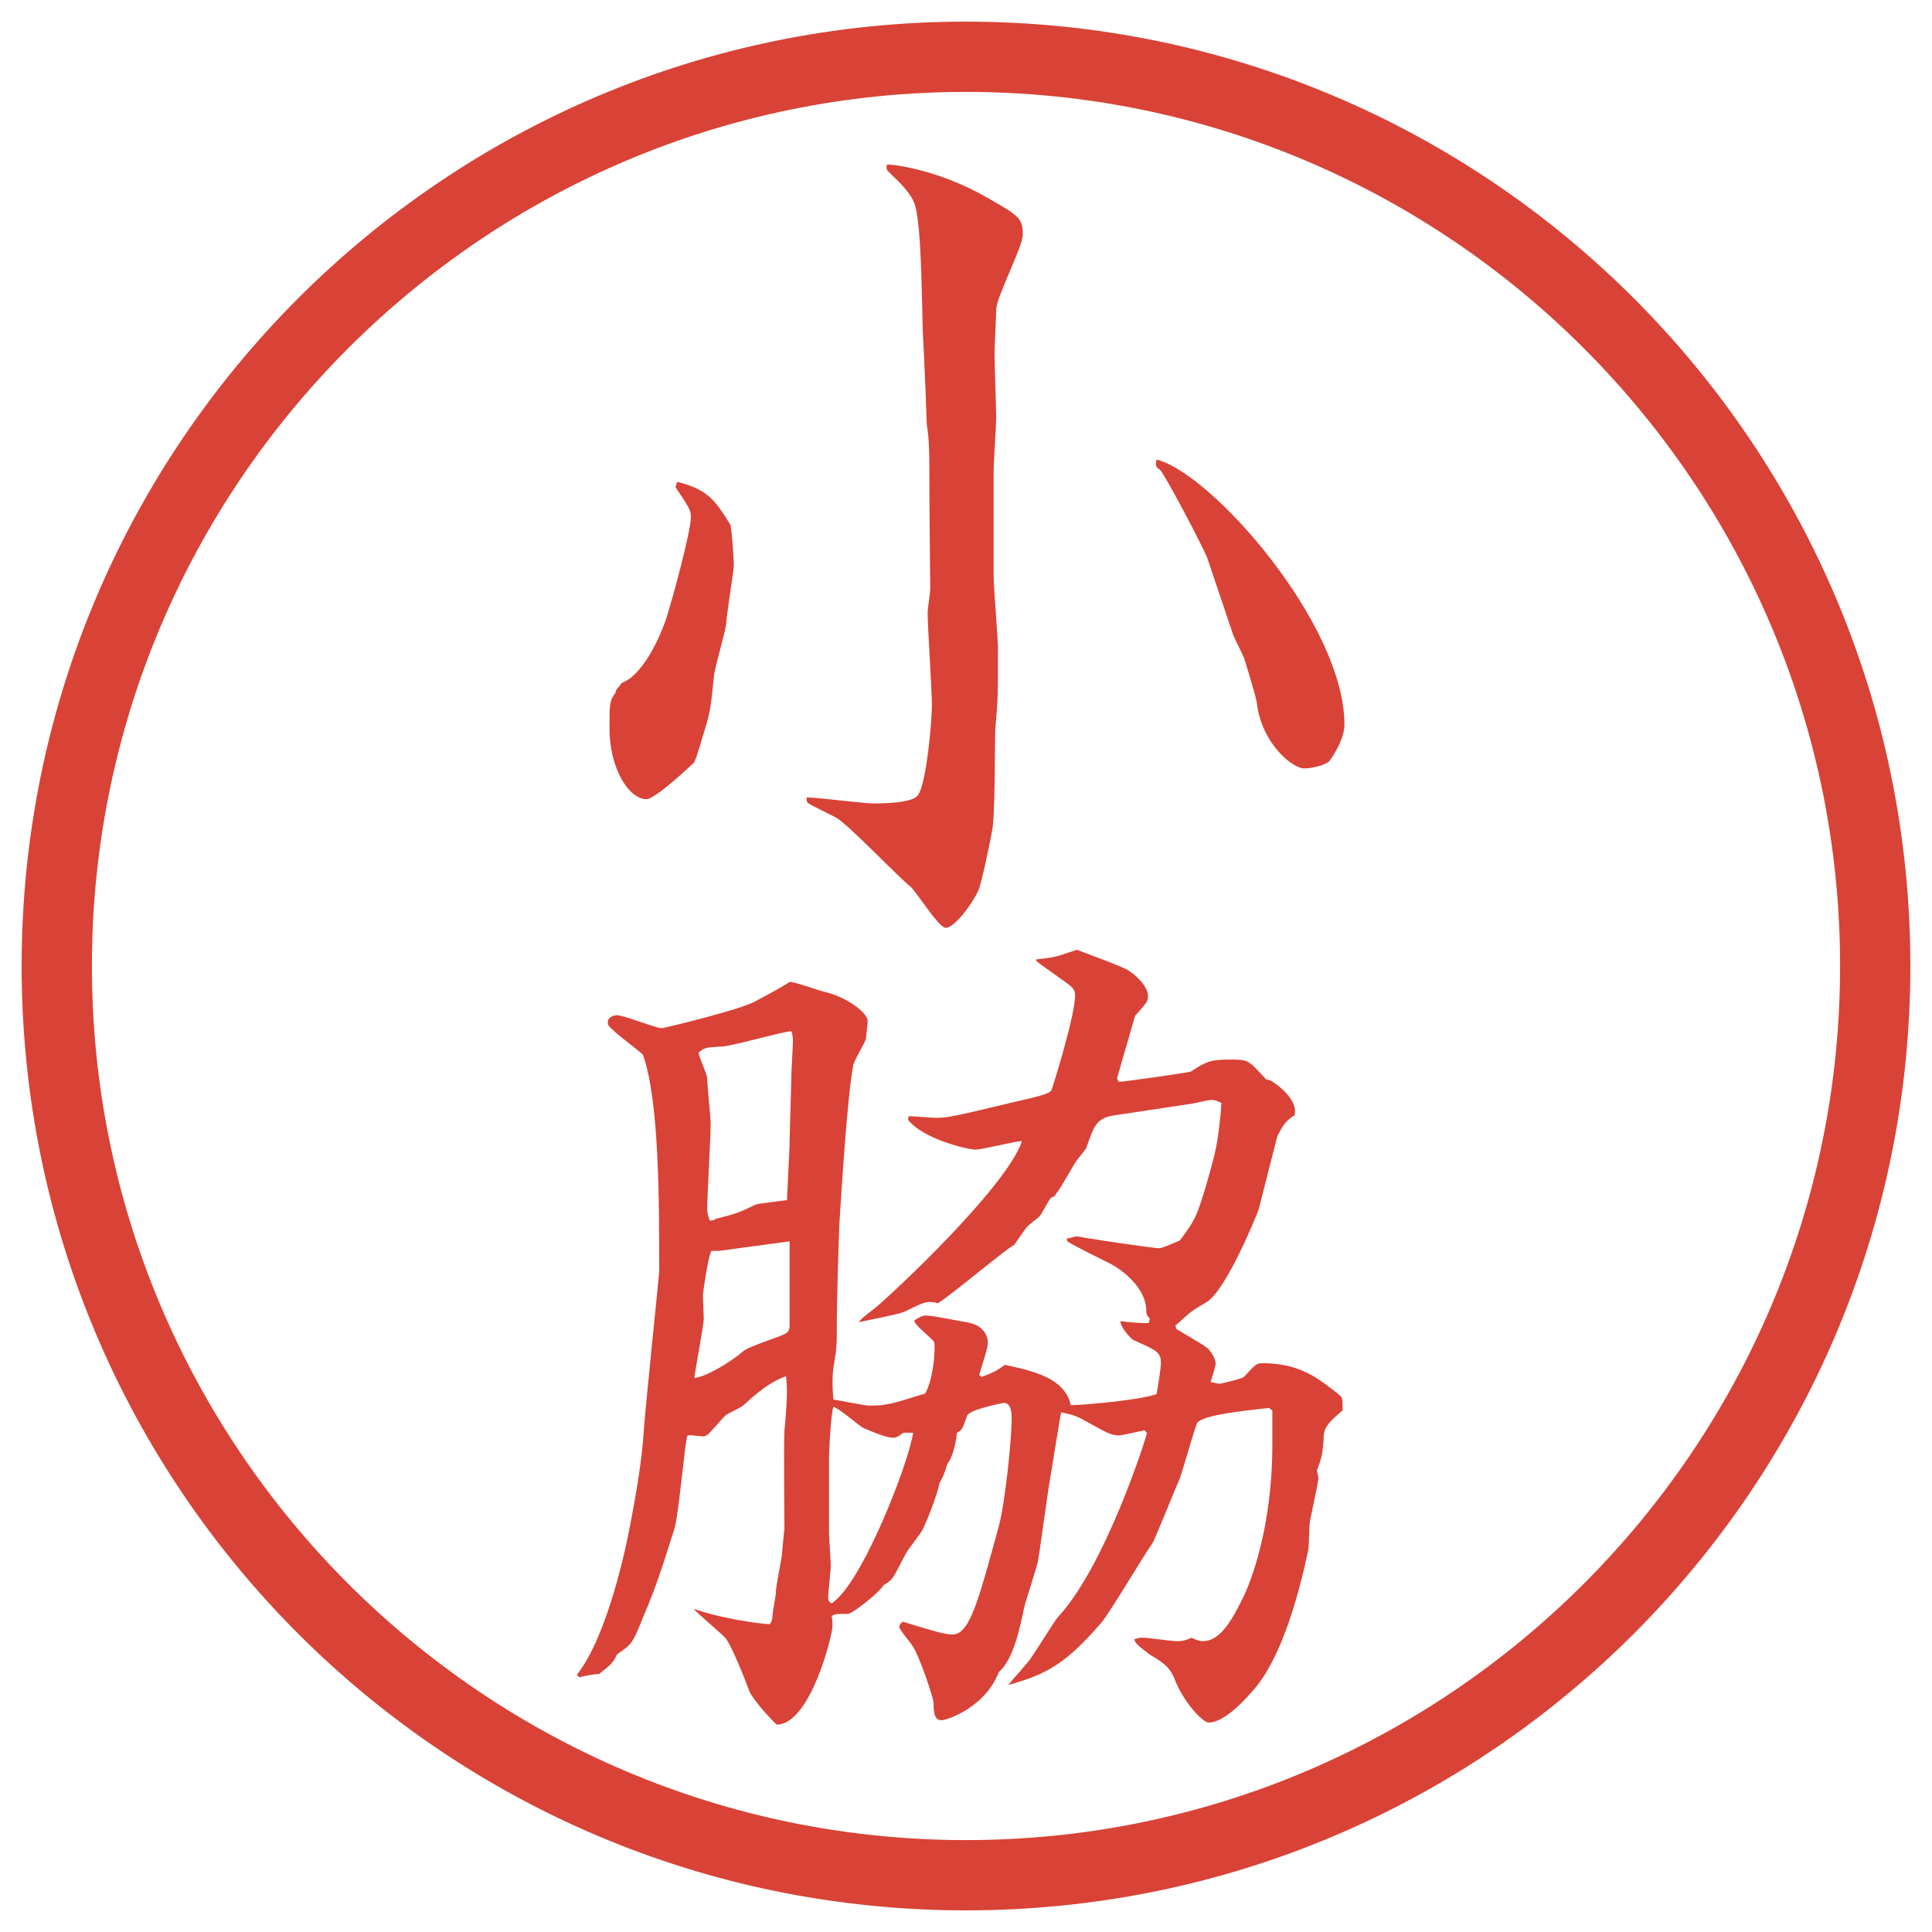
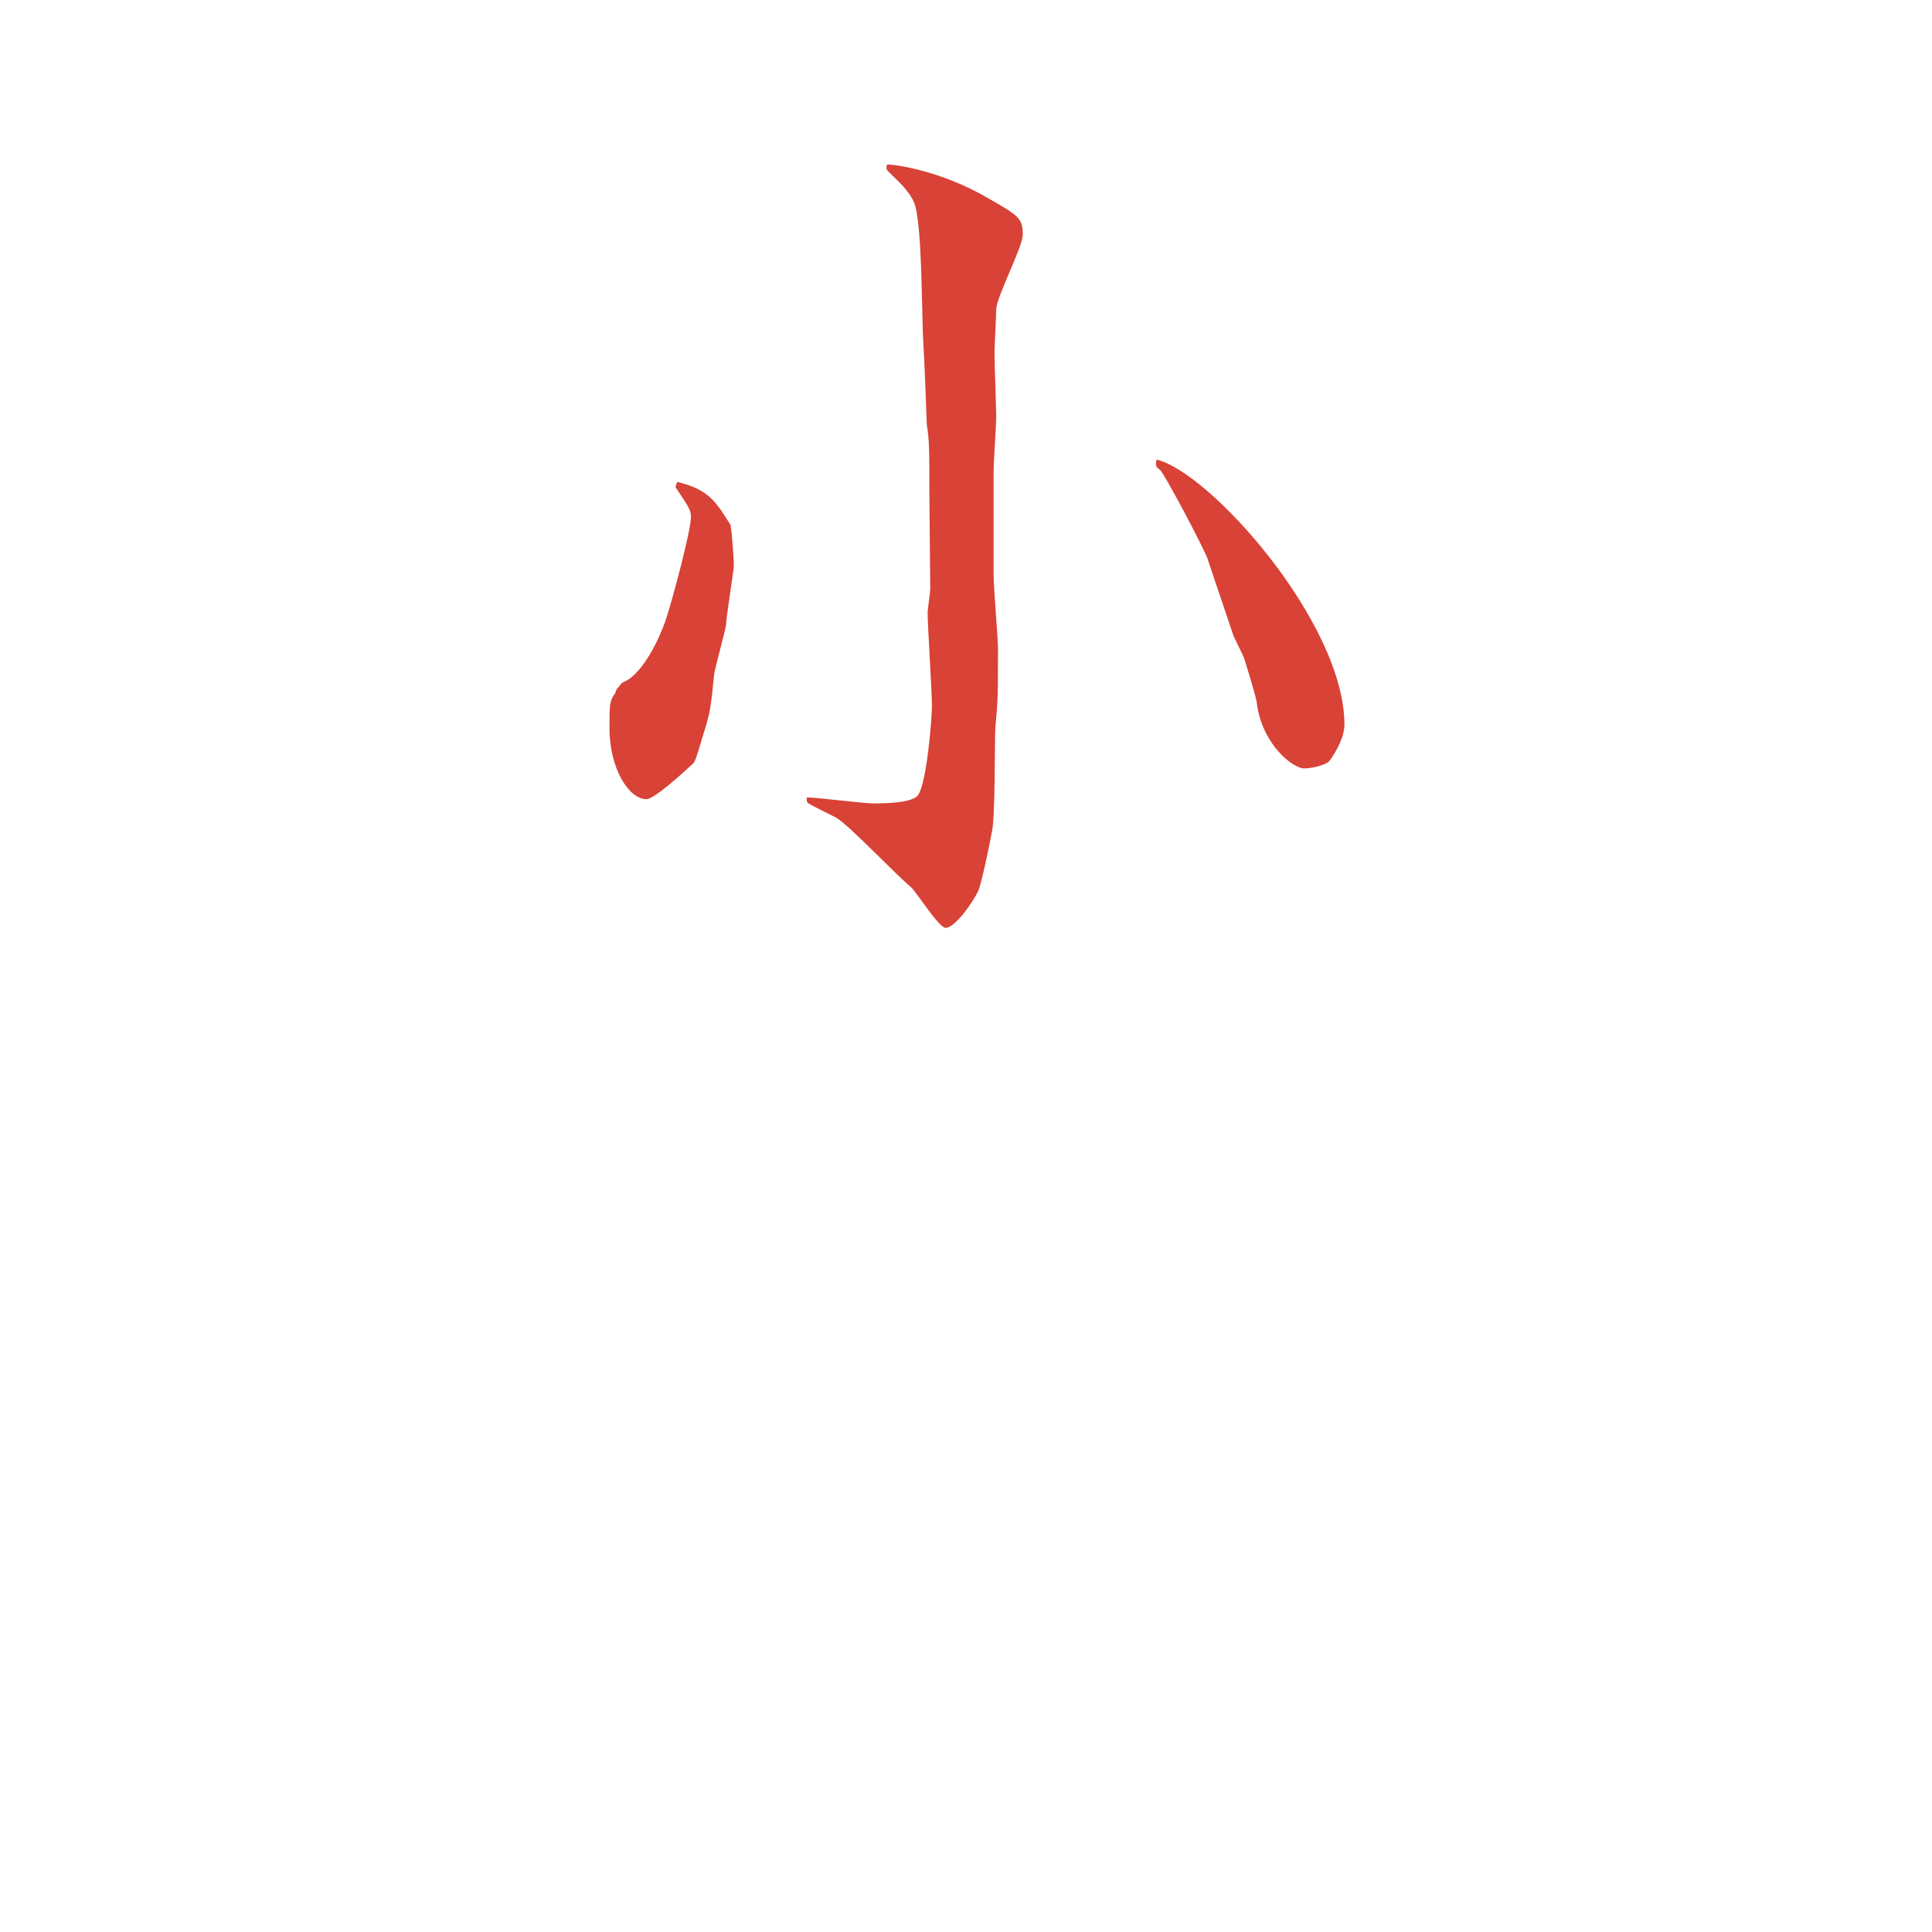
<svg xmlns="http://www.w3.org/2000/svg" id="_レイヤー_1" data-name="レイヤー_1" version="1.1" viewBox="0 0 27.496 27.496">
  <g id="_楕円形_1" data-name="楕円形_1">
-     <path d="M13.748,1.308c6.859,0,12.44,5.581,12.44,12.44s-5.581,12.44-12.44,12.44S1.308,20.607,1.308,13.748,6.889,1.308,13.748,1.308M13.748.308C6.325.308.308,6.325.308,13.748s6.017,13.44,13.44,13.44,13.44-6.017,13.44-13.44S21.171.308,13.748.308h0Z" fill="#d94236" />
-   </g>
+     </g>
  <g>
    <path d="M9.638,6.858c.452.11.549.281.757.61.024.11.049.5.049.586,0,.049-.11.745-.11.83-.012.11-.159.61-.171.72-.049.476-.049.525-.171.903-.012.049-.098.342-.122.354-.171.159-.562.513-.671.513-.244,0-.525-.427-.525-1.013,0-.33,0-.391.085-.5,0-.024.012-.037.024-.061.037-.037.037-.049.073-.085.244-.085.488-.513.623-.903.098-.305.354-1.257.354-1.453,0-.098-.024-.134-.22-.427l.024-.073ZM13.227,7.053c0-.635,0-.781-.037-1.013,0-.049-.037-.977-.049-1.16-.024-.317-.012-1.733-.134-2.002-.073-.171-.256-.33-.342-.415-.037-.037-.049-.037-.049-.098l.012-.024c.11,0,.757.085,1.428.476.452.256.5.293.5.525,0,.171-.378.891-.378,1.062,0,.098-.024.525-.024.61,0,.208.024.769.024.928,0,.098-.037.647-.037.769v1.477c0,.171.062.891.062,1.038,0,.659,0,.732-.037,1.135-.012.232,0,1.27-.049,1.477-.024.134-.146.732-.195.842-.073.159-.33.525-.464.525-.098,0-.415-.513-.5-.586-.183-.146-.867-.867-1.05-.977-.061-.037-.403-.195-.415-.22-.012-.012-.012-.024-.012-.073.146,0,.806.085.94.085s.574,0,.647-.122c.122-.183.195-1.074.195-1.27,0-.208-.061-1.135-.061-1.318,0-.061.037-.293.037-.342l-.012-1.331ZM17.193,7.969c-.061-.171-.623-1.233-.684-1.282-.073-.049-.061-.073-.049-.146.77.183,2.674,2.332,2.674,3.772,0,.232-.208.513-.221.525-.072.061-.256.098-.354.098-.158,0-.598-.342-.672-.928,0-.061-.17-.61-.183-.647-.024-.061-.146-.293-.159-.342l-.354-1.05Z" fill="#d94236" />
-     <path d="M13.971,19.596c.159-.062.195-.073.33-.171.402.086.853.184.939.574.098,0,.952-.062,1.221-.159q.061-.366.061-.439c0-.159-.061-.183-.391-.329-.072-.049-.195-.208-.183-.27.073.013.354.037.403.025l.012-.062c-.037-.036-.049-.062-.049-.11,0-.305-.305-.561-.513-.671-.098-.049-.524-.257-.61-.317l-.012-.037.146-.036c.085.024,1.098.171,1.172.171.049,0,.256-.098.293-.109.231-.306.244-.354.378-.794.146-.513.159-.573.208-1.05,0-.037,0-.098.012-.109-.061-.037-.098-.049-.146-.049-.061,0-.281.061-.33.061l-1.049.158c-.257.037-.293.146-.403.465-.013.023-.11.146-.122.158-.061.073-.244.428-.305.488-.013.037-.037.049-.074.061-.036.037-.134.232-.158.257-.024.036-.171.134-.184.159-.023.023-.121.17-.183.256-.122.061-.903.721-1.086.83-.146-.037-.183-.024-.427.098-.098.049-.159.061-.696.171.012-.036.159-.146.208-.183.232-.184,1.892-1.734,2.112-2.393-.098,0-.562.121-.66.121-.11,0-.745-.146-.964-.427l.012-.049c.061,0,.33.024.391.024.134,0,.232-.012,1.086-.22.488-.11.549-.134.562-.195.061-.183.329-1.062.329-1.331,0-.085-.049-.122-.134-.183-.354-.256-.403-.281-.426-.317l.023-.012c.232-.024.244-.024.562-.134.121.049.635.232.732.293s.28.22.28.366c0,.085-.024.098-.183.281-.013.049-.232.793-.257.891l.024.049c.061,0,.928-.122,1.025-.146.207-.134.269-.171.537-.171.293,0,.269,0,.513.256.024.037.036.025.073.037.086.037.415.281.354.5-.17.098-.207.244-.244.293l-.268,1.051c-.025.072-.465,1.159-.745,1.318-.183.109-.208.121-.354.256-.023.024-.072.061-.085.073l.013.049c.072.049.402.231.451.28.073.074.109.172.109.208,0,.049-.061.231-.072.269.036,0,.098.024.121.024.025,0,.33-.073.354-.098.159-.171.171-.195.269-.195.477,0,.732.183.916.317.023.024.158.109.207.171.012.036.012.073.012.183-.158.135-.256.221-.268.354-.013.28-.037.342-.098.501l.023.109c-.012.086-.023.135-.121.61-.013.062-.013.354-.025.415-.134.635-.378,1.525-.769,1.978-.073.085-.403.476-.647.476-.085,0-.354-.28-.488-.622-.072-.183-.183-.244-.365-.354-.172-.134-.184-.146-.208-.207.062-.024.085-.024.122-.024.073,0,.415.049.477.049.061,0,.109,0,.219-.049.025.013.098.049.159.049.269,0,.439-.354.586-.647.085-.183.403-.951.403-2.148v-.488l-.049-.036c-.318.036-.965.098-1.025.22-.037.086-.221.744-.257.818-.062.134-.342.842-.378.891-.123.171-.599.977-.721,1.123-.525.61-.805.744-1.33.891.049-.061.293-.329.329-.391.062-.085.317-.5.377-.573.672-.72,1.246-2.515,1.27-2.624l-.036-.037c-.062.012-.329.073-.354.073-.121,0-.183-.036-.488-.208-.109-.061-.17-.085-.342-.121l-.012.049-.17,1.037c-.024.158-.122.867-.146,1.014-.013.085-.171.561-.195.658-.073.342-.159.758-.366.94-.195.501-.732.684-.818.684-.098,0-.11-.11-.11-.244-.012-.122-.22-.696-.281-.781-.024-.062-.208-.257-.208-.306,0-.023.012-.036.049-.072.439.134.598.183.708.183.244,0,.366-.464.659-1.538.086-.305.184-1.221.184-1.538,0-.049,0-.22-.11-.22-.024,0-.5.098-.525.184-.061.17-.061.195-.146.244,0,.072-.049.342-.134.439-.049.158-.061.183-.11.268-.024.135-.159.501-.244.672-.024.049-.208.281-.232.33-.037.061-.159.316-.195.354-.024.037-.061.061-.134.109-.037.086-.439.403-.5.403-.183,0-.195,0-.232.036.012.049.012.11.012.135,0,.135-.317,1.404-.793,1.404-.061-.049-.342-.354-.391-.477-.061-.171-.244-.623-.33-.744-.061-.074-.403-.354-.464-.428.366.135.964.22,1.086.22q.037-.049.037-.11c0-.049.049-.293.049-.342,0-.085.073-.439.085-.524.012-.11.024-.293.037-.378,0-.135-.012-1.172,0-1.393.049-.549.037-.609.024-.781-.195.062-.403.221-.61.416-.024.023-.208.109-.244.134-.049.036-.232.269-.281.293-.012,0-.024.013-.037.013-.037,0-.195-.025-.232-.013-.037.085-.122,1.11-.183,1.318-.183.573-.256.817-.439,1.245-.159.391-.159.402-.378.549-.061.123-.073.135-.256.281-.037,0-.208.024-.281.049l-.037-.037c.439-.549.708-1.855.757-2.123.085-.439.171-.94.195-1.344.024-.365.22-2.221.22-2.282,0-.989,0-2.429-.232-3.076-.061-.062-.378-.293-.427-.354-.049-.036-.073-.061-.073-.109,0-.073.085-.098.134-.098.098,0,.549.184.635.184.024,0,1.208-.281,1.367-.403.073-.037.391-.208.452-.256.085,0,.439.134.513.146.269.061.598.281.598.415,0,.037-.024.208-.024.245-.012.061-.183.329-.183.391-.085.439-.171,1.855-.195,2.233-.012.22-.037,1.172-.037,1.354,0,.379,0,.416-.037.635-.037.208-.024.367-.012.525.085.012.439.086.513.086.256,0,.317-.025.793-.172.098-.17.134-.476.134-.658,0-.037,0-.074-.024-.098-.208-.195-.232-.208-.269-.281.11-.073.146-.073.171-.073.098,0,.5.085.586.098.232.036.293.195.293.28,0,.074-.012.11-.122.465l.037.036ZM11.237,17.704v-.037l-1.001.135h-.11c-.049.072-.122.598-.122.635,0,.049.012.293.012.342-.012.134-.122.72-.134.83.134,0,.5-.208.696-.379.085-.073.574-.22.61-.256.037-.025.049-.062.049-.098v-1.172ZM10.175,17.362v-.013c.293-.073.33-.085.586-.208.024-.012.366-.049.439-.061,0-.037.037-.721.037-.793,0-.146.024-.807.024-.94,0-.085.024-.464.024-.537,0-.049-.012-.122-.024-.134-.159.012-.854.219-1.001.219-.22.013-.232.013-.317.086,0,.061.122.305.122.366,0,.098.049.55.049.647,0,.195-.049,1.037-.049,1.208,0,.036,0,.073.037.171l.073-.012ZM12.86,20.39c-.024.012-.085.072-.146.072-.11,0-.33-.098-.439-.146-.061-.036-.342-.28-.415-.293-.037.11-.061.647-.061.709v1.074c0,.072.024.414.024.476,0,.073-.037.391-.037.452,0,.049.012.061.049.085.439-.28,1.111-2.038,1.16-2.429h-.134Z" fill="#d94236" />
  </g>
</svg>